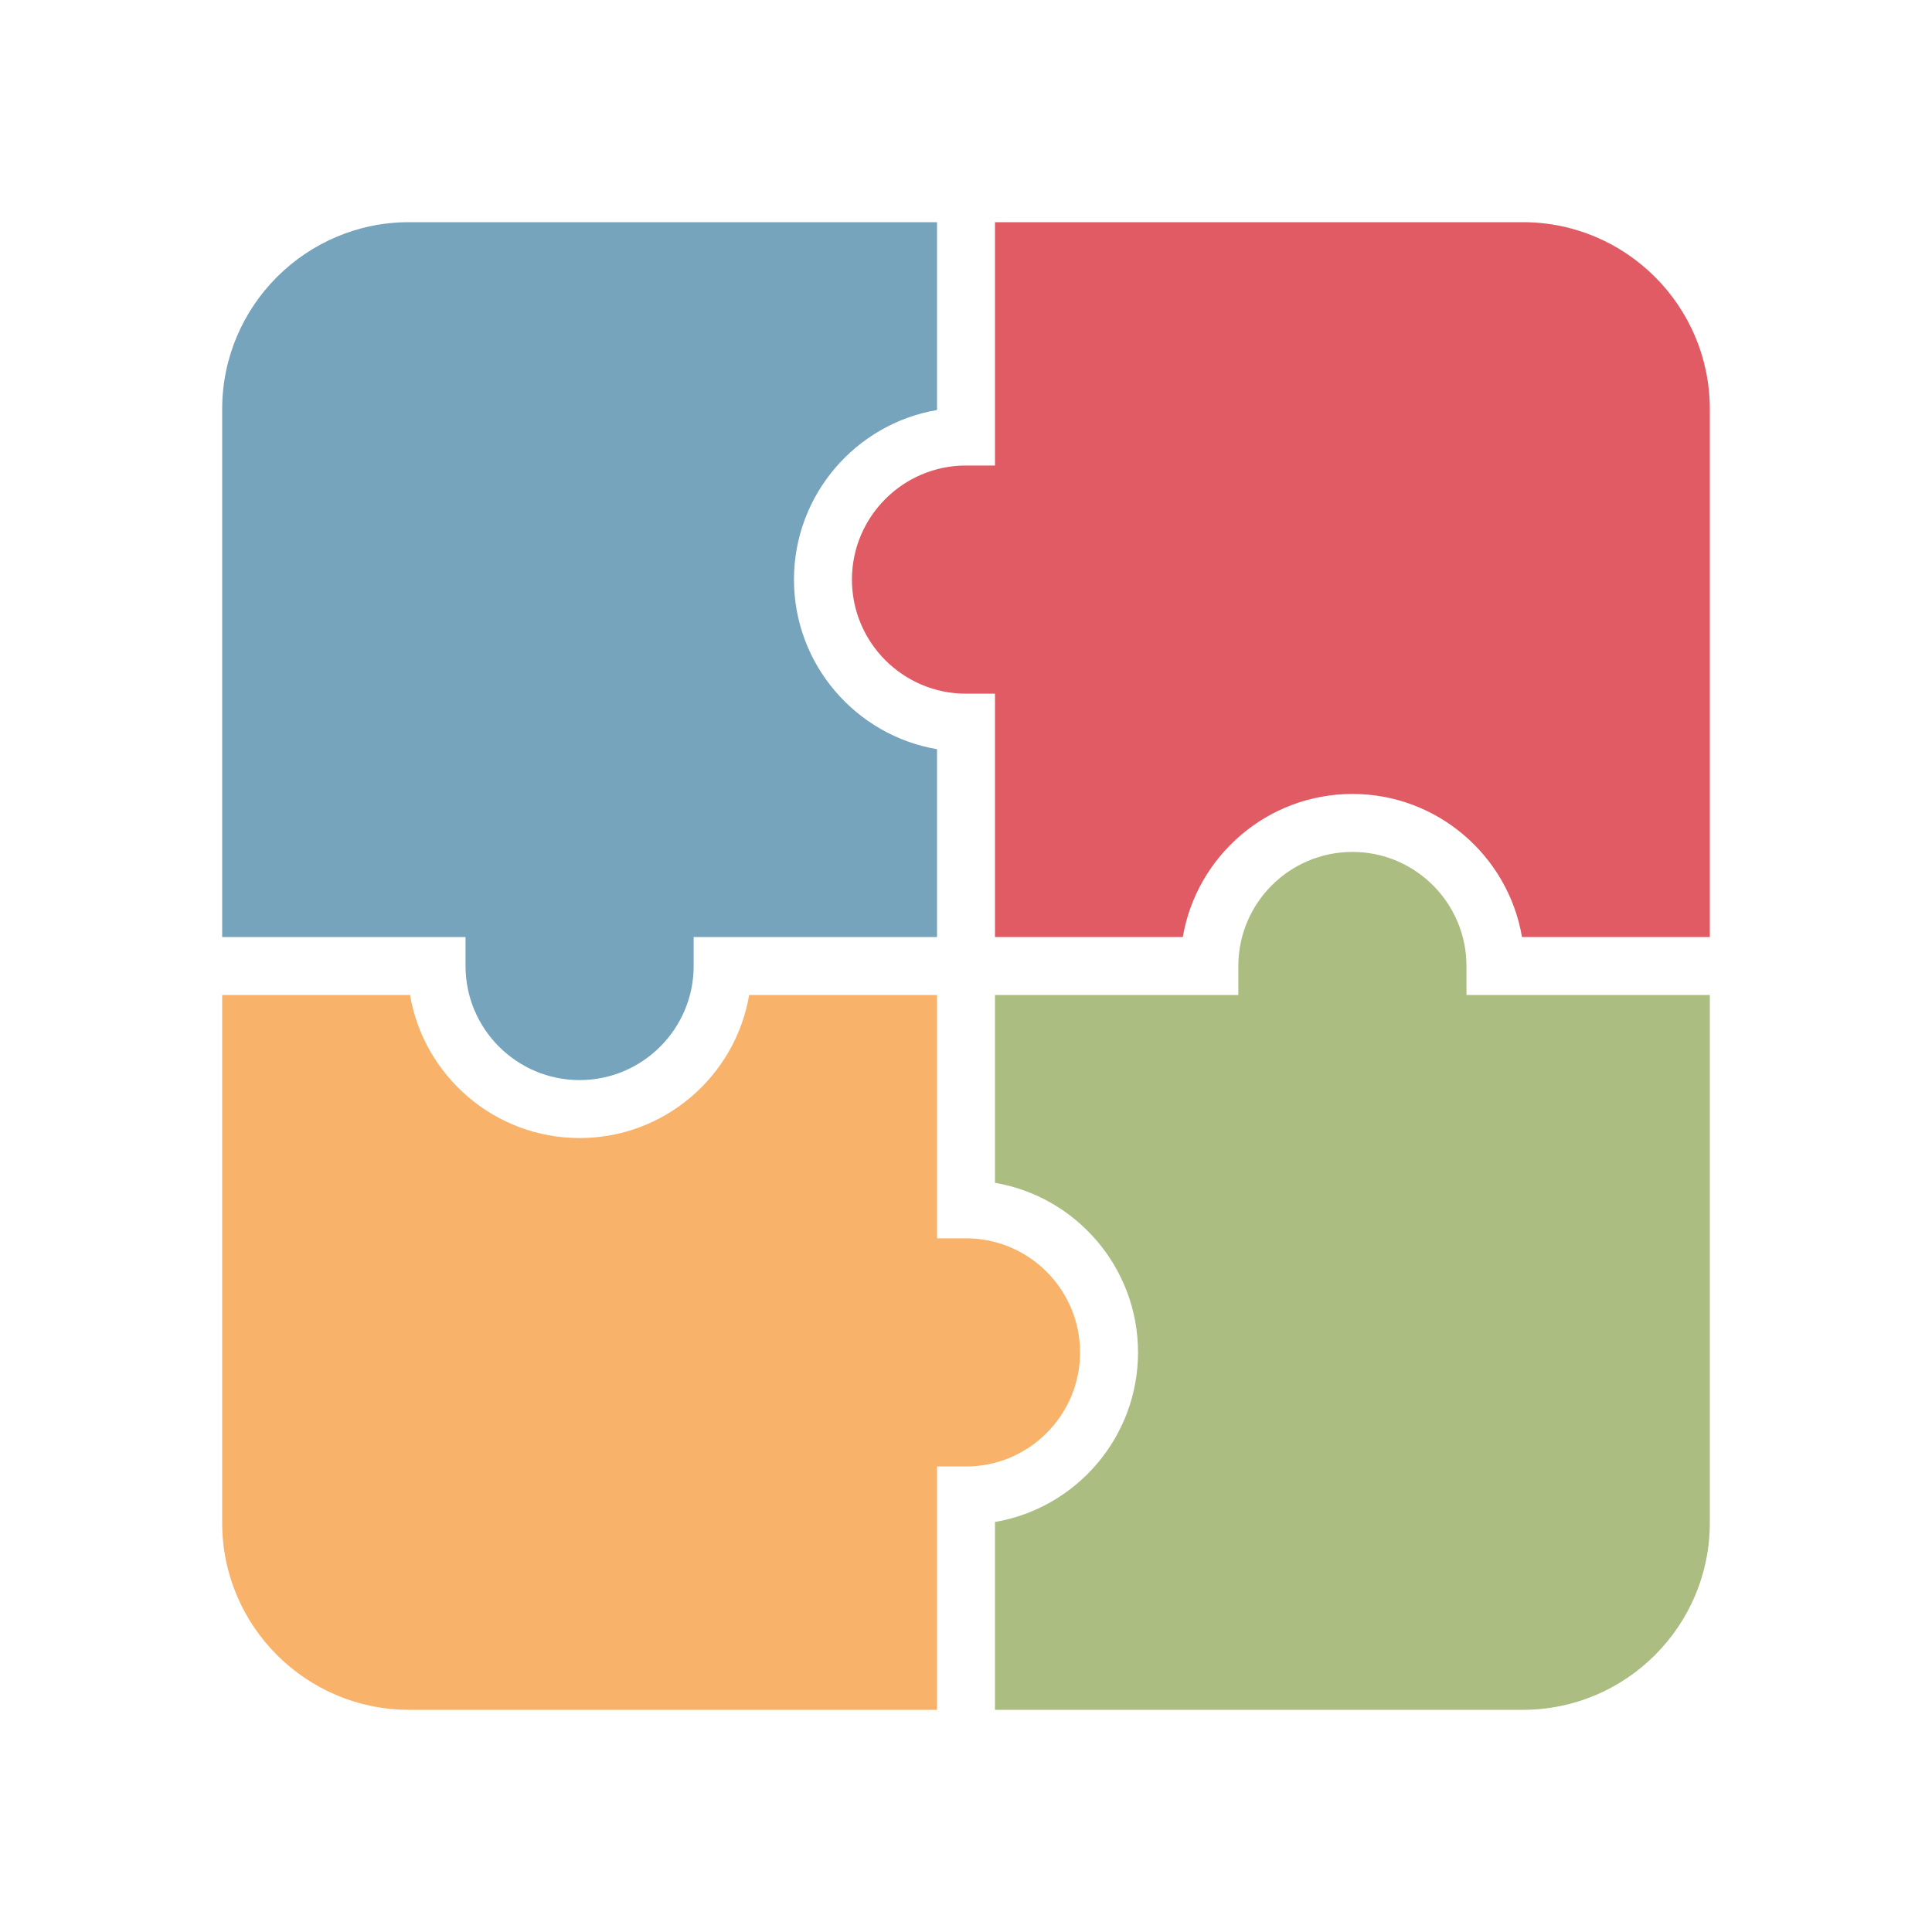
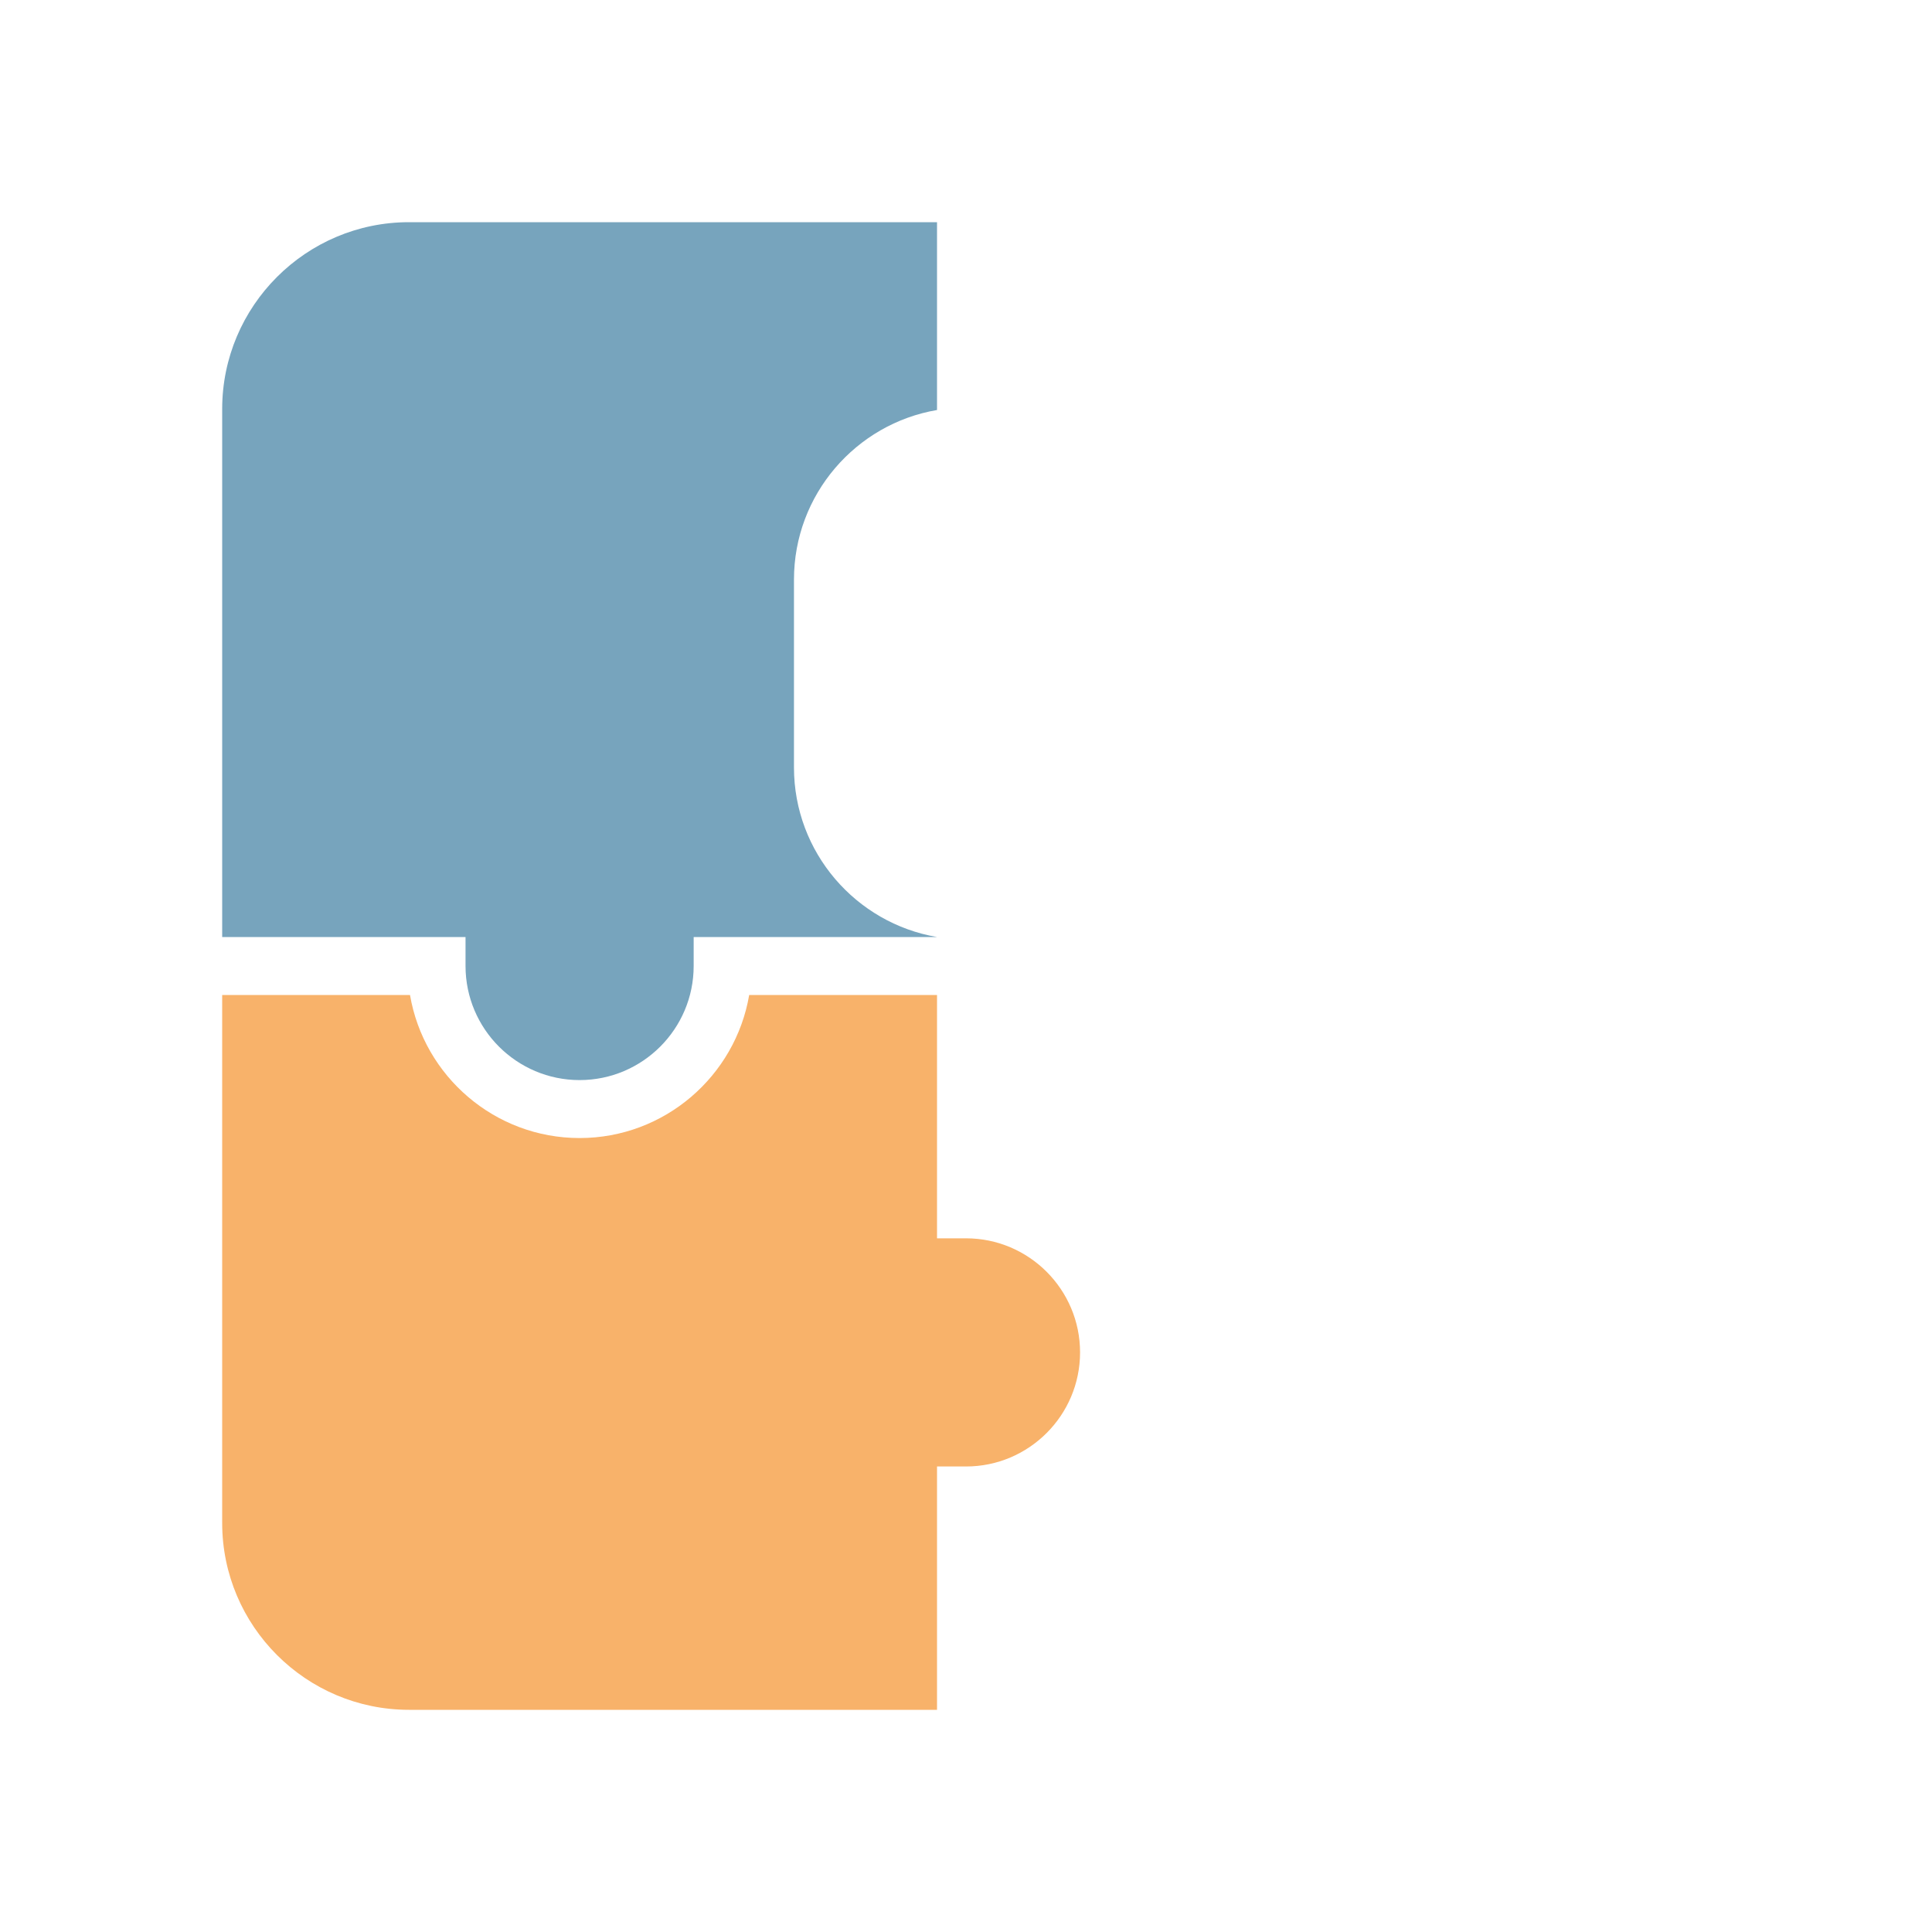
<svg xmlns="http://www.w3.org/2000/svg" viewBox="0 0 100 100">
-   <path d="M58.904 70c0 4.399-3.206 8.063-7.404 8.778V88.5h27.328c5.333 0 9.672-4.339 9.672-9.672V51.5H75.904V50c0-3.256-2.648-5.905-5.904-5.905S64.096 46.744 64.096 50v1.5H51.5v9.722c4.198.715 7.404 4.379 7.404 8.778z" fill="#abbd81" />
-   <path d="M70 41.095c4.398 0 8.063 3.206 8.778 7.405H88.5V21.172c0-5.333-4.339-9.672-9.672-9.672H51.5v12.595H50c-3.256 0-5.904 2.649-5.904 5.905s2.648 5.905 5.904 5.905h1.5V48.5h9.722c.716-4.199 4.38-7.405 8.778-7.405z" fill="#e15b64" />
-   <path d="M41.096 30c0-4.399 3.206-8.063 7.404-8.778V11.5H21.172c-5.333 0-9.672 4.339-9.672 9.672V48.5h12.596V50c0 3.256 2.648 5.905 5.904 5.905s5.904-2.649 5.904-5.905v-1.5H48.5v-9.722c-4.198-.715-7.404-4.379-7.404-8.778z" fill="#77a4bd" />
+   <path d="M41.096 30c0-4.399 3.206-8.063 7.404-8.778V11.5H21.172c-5.333 0-9.672 4.339-9.672 9.672V48.5h12.596V50c0 3.256 2.648 5.905 5.904 5.905s5.904-2.649 5.904-5.905v-1.5H48.5c-4.198-.715-7.404-4.379-7.404-8.778z" fill="#77a4bd" />
  <path d="M30 58.905c-4.398 0-8.063-3.206-8.778-7.405H11.5v27.328c0 5.333 4.339 9.672 9.672 9.672H48.5V75.905H50c3.256 0 5.904-2.649 5.904-5.905S53.256 64.095 50 64.095h-1.5V51.5h-9.722c-.716 4.199-4.38 7.405-8.778 7.405z" fill="#f8b26a" />
</svg>